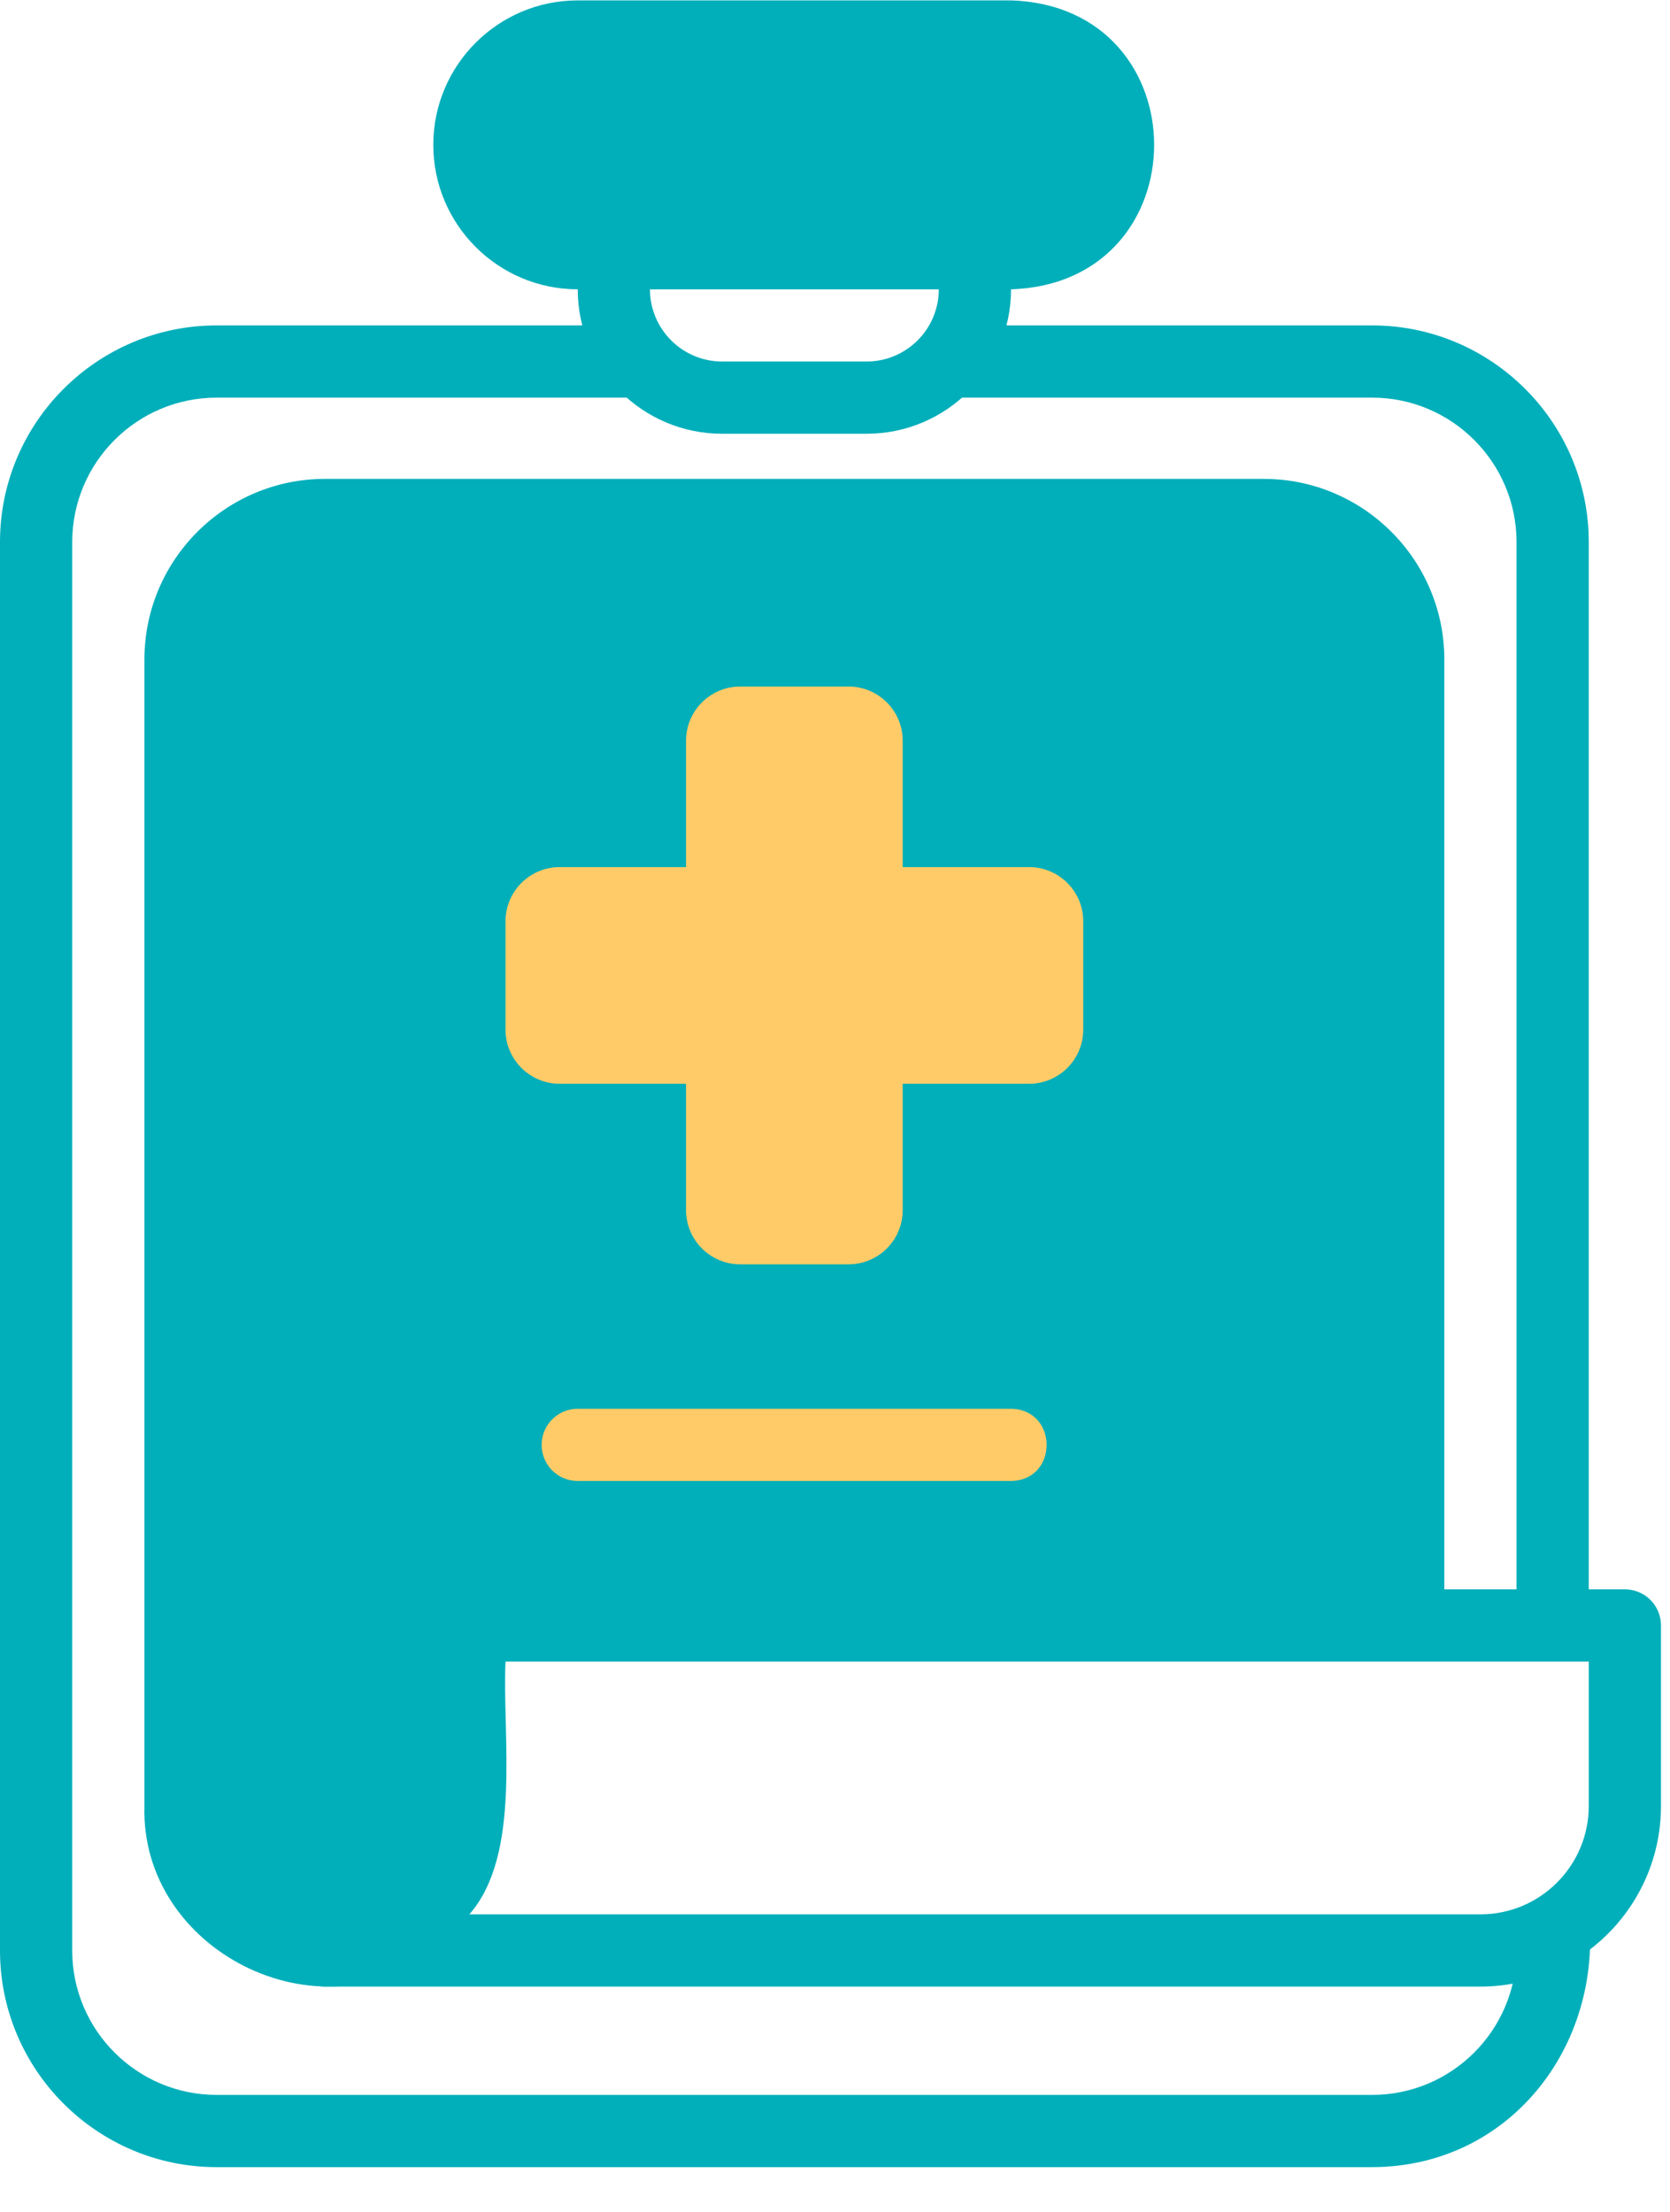
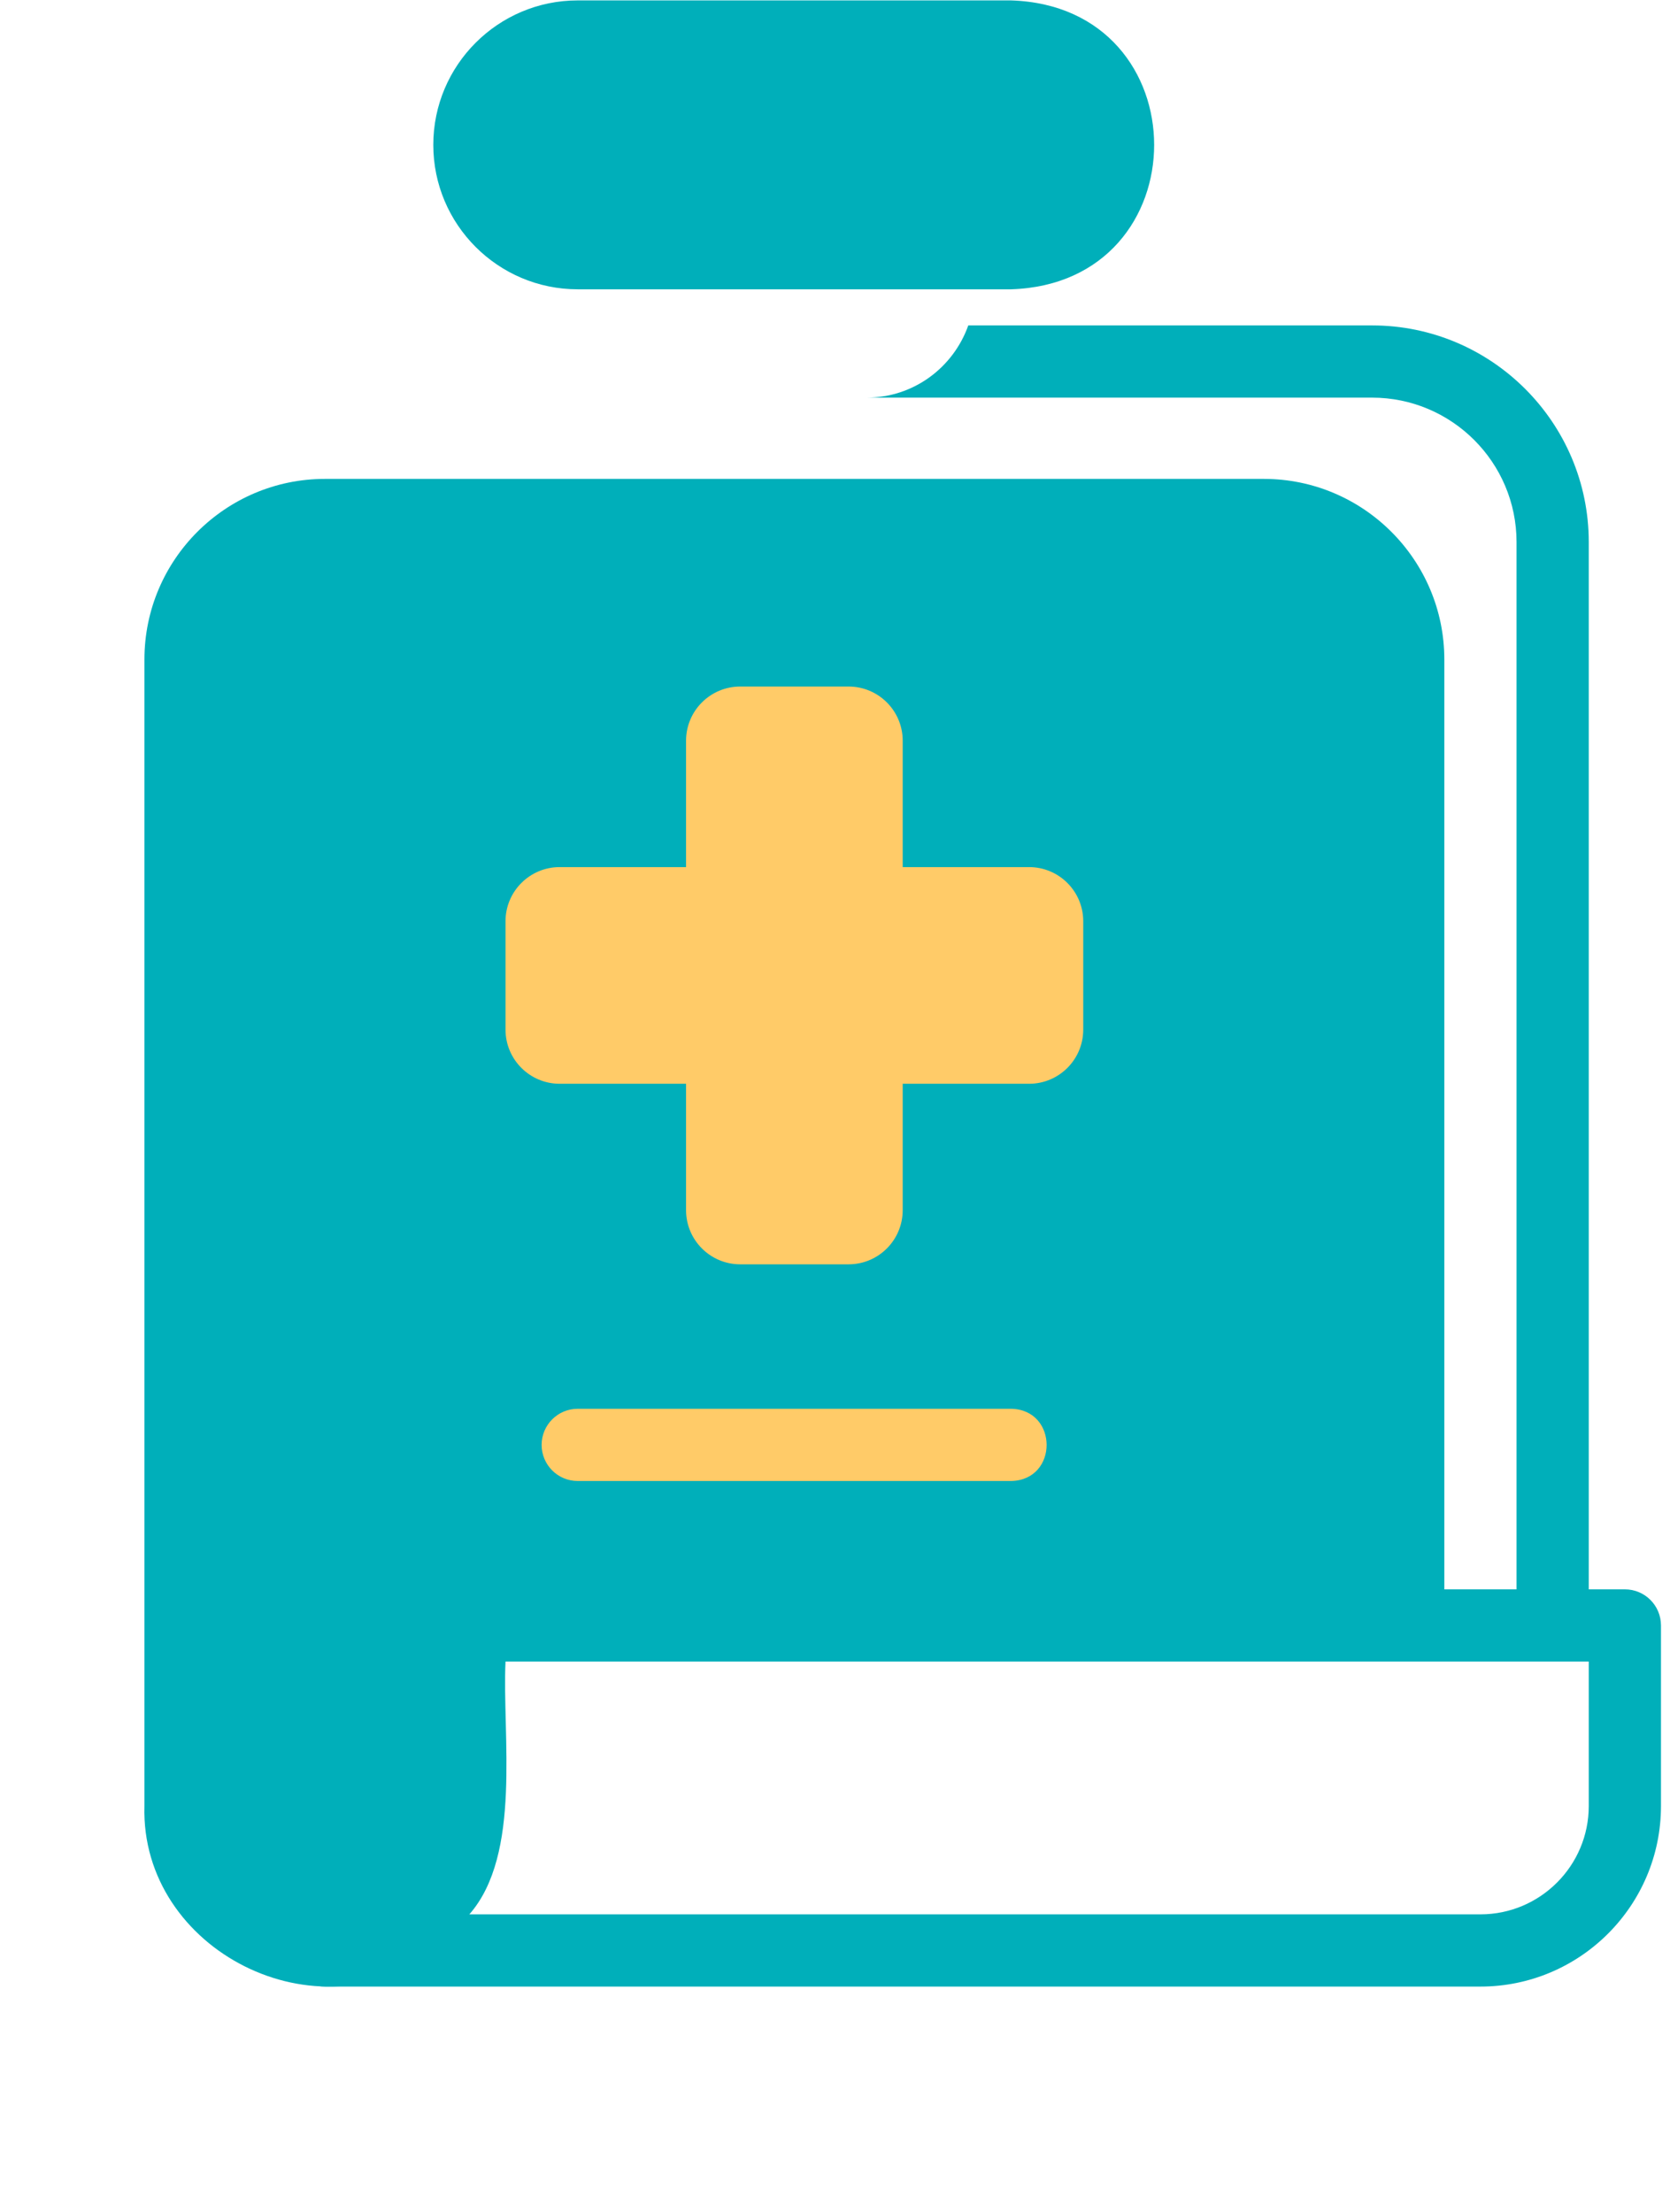
<svg xmlns="http://www.w3.org/2000/svg" width="37" height="49" viewBox="0 0 37 49" fill="none">
  <path d="M7.2 43.209C8.968 43.209 10.4 41.777 10.4 40.009V36.009H32V14.609C32 12.403 30.205 10.609 28 10.609H7.2C4.994 10.609 3.2 12.403 3.2 14.609V40.009C3.109 43.215 7.083 45.204 9.575 43.209H7.2Z" fill="#00AFBA" />
  <path d="M10.4 3.209C10.4 1.884 11.475 0.809 12.8 0.809H22.4C25.563 0.888 25.567 5.529 22.4 5.609H12.8C11.475 5.609 10.4 4.535 10.4 3.209H10.4Z" fill="#00AFBA" />
  <path d="M22.4 6.409H12.8C11.035 6.409 9.6 4.974 9.6 3.209C9.6 1.444 11.035 0.009 12.8 0.009H22.4C26.626 0.142 26.63 6.275 22.4 6.409ZM12.8 1.609C10.693 1.664 10.688 4.753 12.8 4.809C12.8 4.809 22.4 4.809 22.4 4.809C23.282 4.809 24 4.091 24 3.209C24 2.327 23.282 1.609 22.4 1.609H12.8Z" fill="#00AFBA" />
  <path d="M30.4 7.209H21.453C21.123 8.139 20.244 8.809 19.2 8.809H30.4C32.165 8.809 33.6 10.244 33.6 12.009V35.688C34.223 35.706 34.753 35.86 35.2 36.108V12.009C35.2 9.362 33.047 7.209 30.4 7.209Z" fill="#00AFBA" />
-   <path d="M33.6 43.209C33.6 44.974 32.165 46.409 30.4 46.409H4.8C3.035 46.409 1.6 44.974 1.6 43.209V12.009C1.6 10.244 3.035 8.809 4.8 8.809H16C14.957 8.809 14.078 8.139 13.747 7.209H4.8C2.153 7.209 0 9.362 0 12.009V43.209C0 45.856 2.153 48.009 4.8 48.009H30.4C33.447 48.004 35.513 45.328 35.2 42.377C34.752 42.625 34.223 42.78 33.6 42.798V43.209V43.209Z" fill="#00AFBA" />
-   <path d="M19.2 9.609H16C14.235 9.609 12.8 8.174 12.8 6.409V5.609C12.8 5.167 13.158 4.809 13.6 4.809H21.6C22.042 4.809 22.4 5.167 22.4 5.609V6.409C22.4 8.174 20.965 9.609 19.2 9.609ZM14.4 6.409C14.4 7.291 15.118 8.009 16 8.009H19.2C20.082 8.009 20.8 7.291 20.8 6.409H14.4Z" fill="#00AFBA" />
  <path d="M22.8 19.209H20V16.409C20 15.746 19.463 15.209 18.8 15.209H16.4C15.738 15.209 15.2 15.746 15.2 16.409V19.209H12.4C11.738 19.209 11.2 19.746 11.2 20.409V22.809C11.2 23.472 11.738 24.009 12.4 24.009H15.2V26.809C15.2 27.472 15.738 28.009 16.4 28.009H18.8C19.463 28.009 20 27.472 20 26.809V24.009H22.8C23.463 24.009 24 23.472 24 22.809V20.409C24 19.746 23.463 19.209 22.8 19.209Z" fill="#FFCB68" />
  <path d="M32.8 44.009H7.2C6.758 44.009 6.4 43.651 6.4 43.209C6.4 42.767 6.758 42.409 7.2 42.409C8.524 42.409 9.6 41.332 9.6 40.009V36.009C9.6 35.567 9.958 35.209 10.4 35.209H36C36.443 35.209 36.8 35.567 36.8 36.009V40.009C36.8 42.215 35.006 44.009 32.8 44.009ZM10.399 42.409H32.8C34.124 42.409 35.2 41.332 35.2 40.009V36.809H11.2C11.123 38.444 11.566 41.077 10.399 42.409Z" fill="#00AFBA" />
  <path d="M22.4 32.809H12.8C12.358 32.809 12 32.451 12 32.009C12 31.567 12.358 31.209 12.8 31.209H22.4C23.449 31.226 23.454 32.791 22.4 32.809Z" fill="#FFCB68" />
</svg>